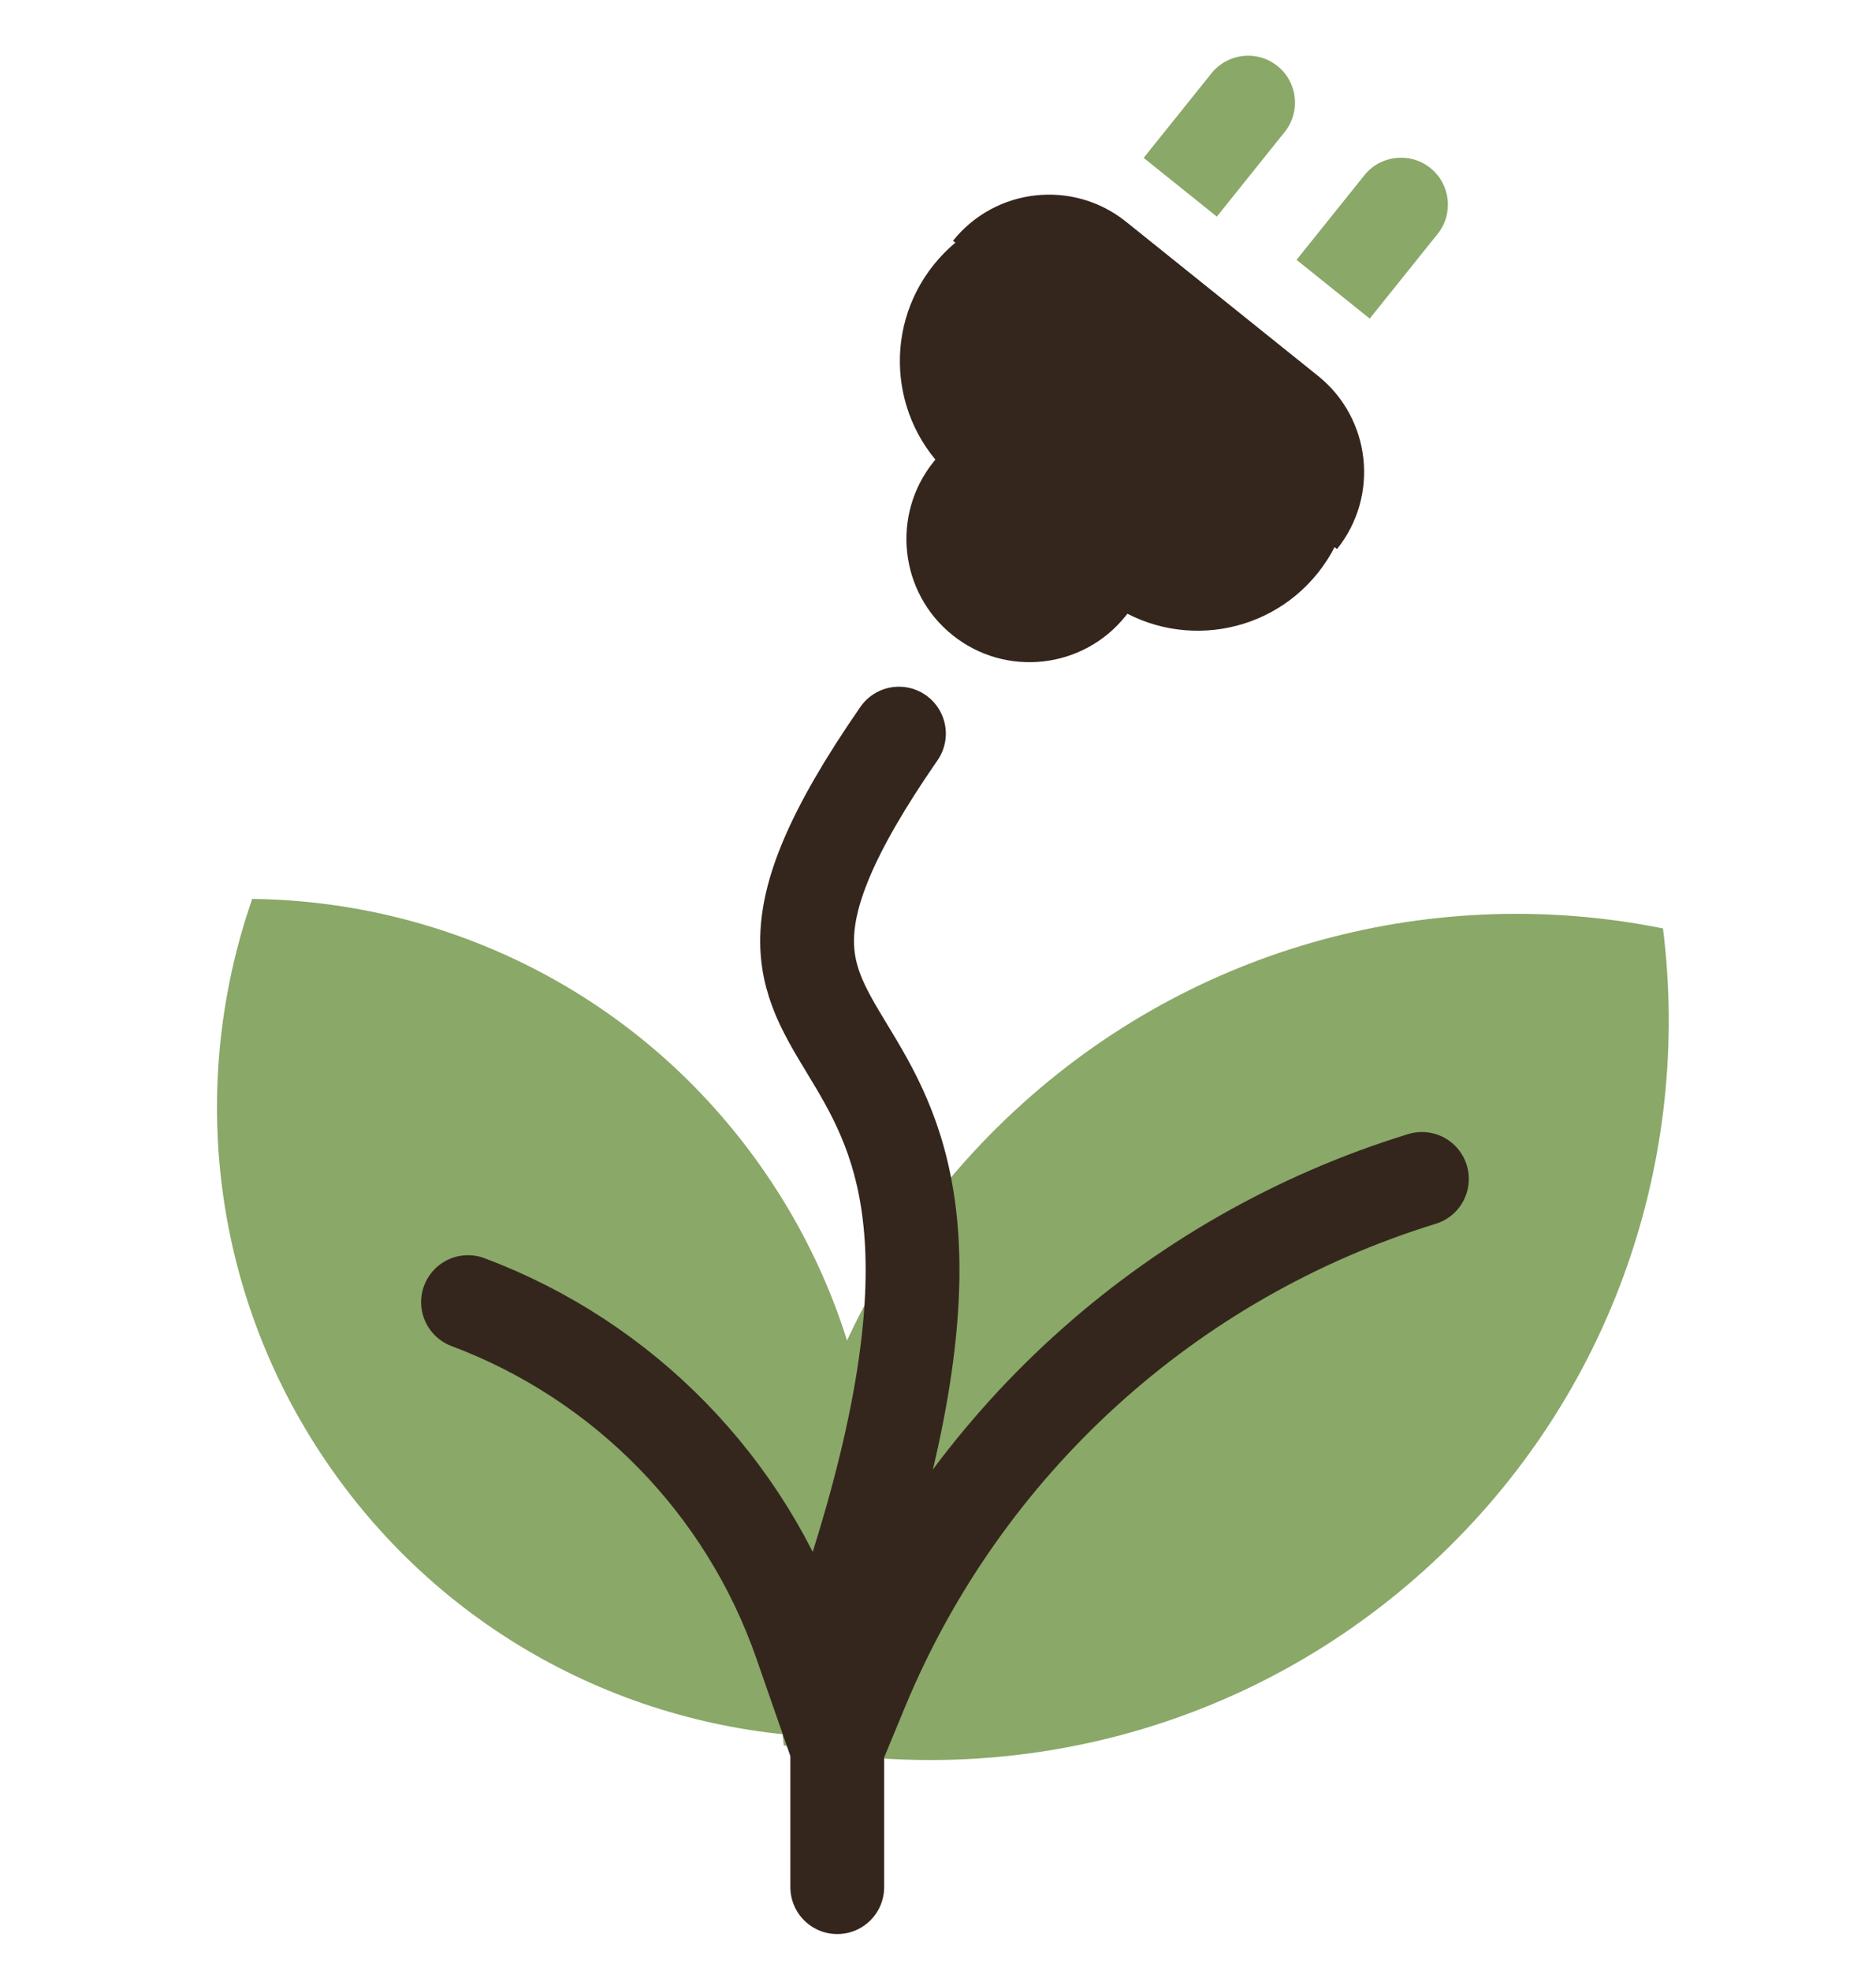
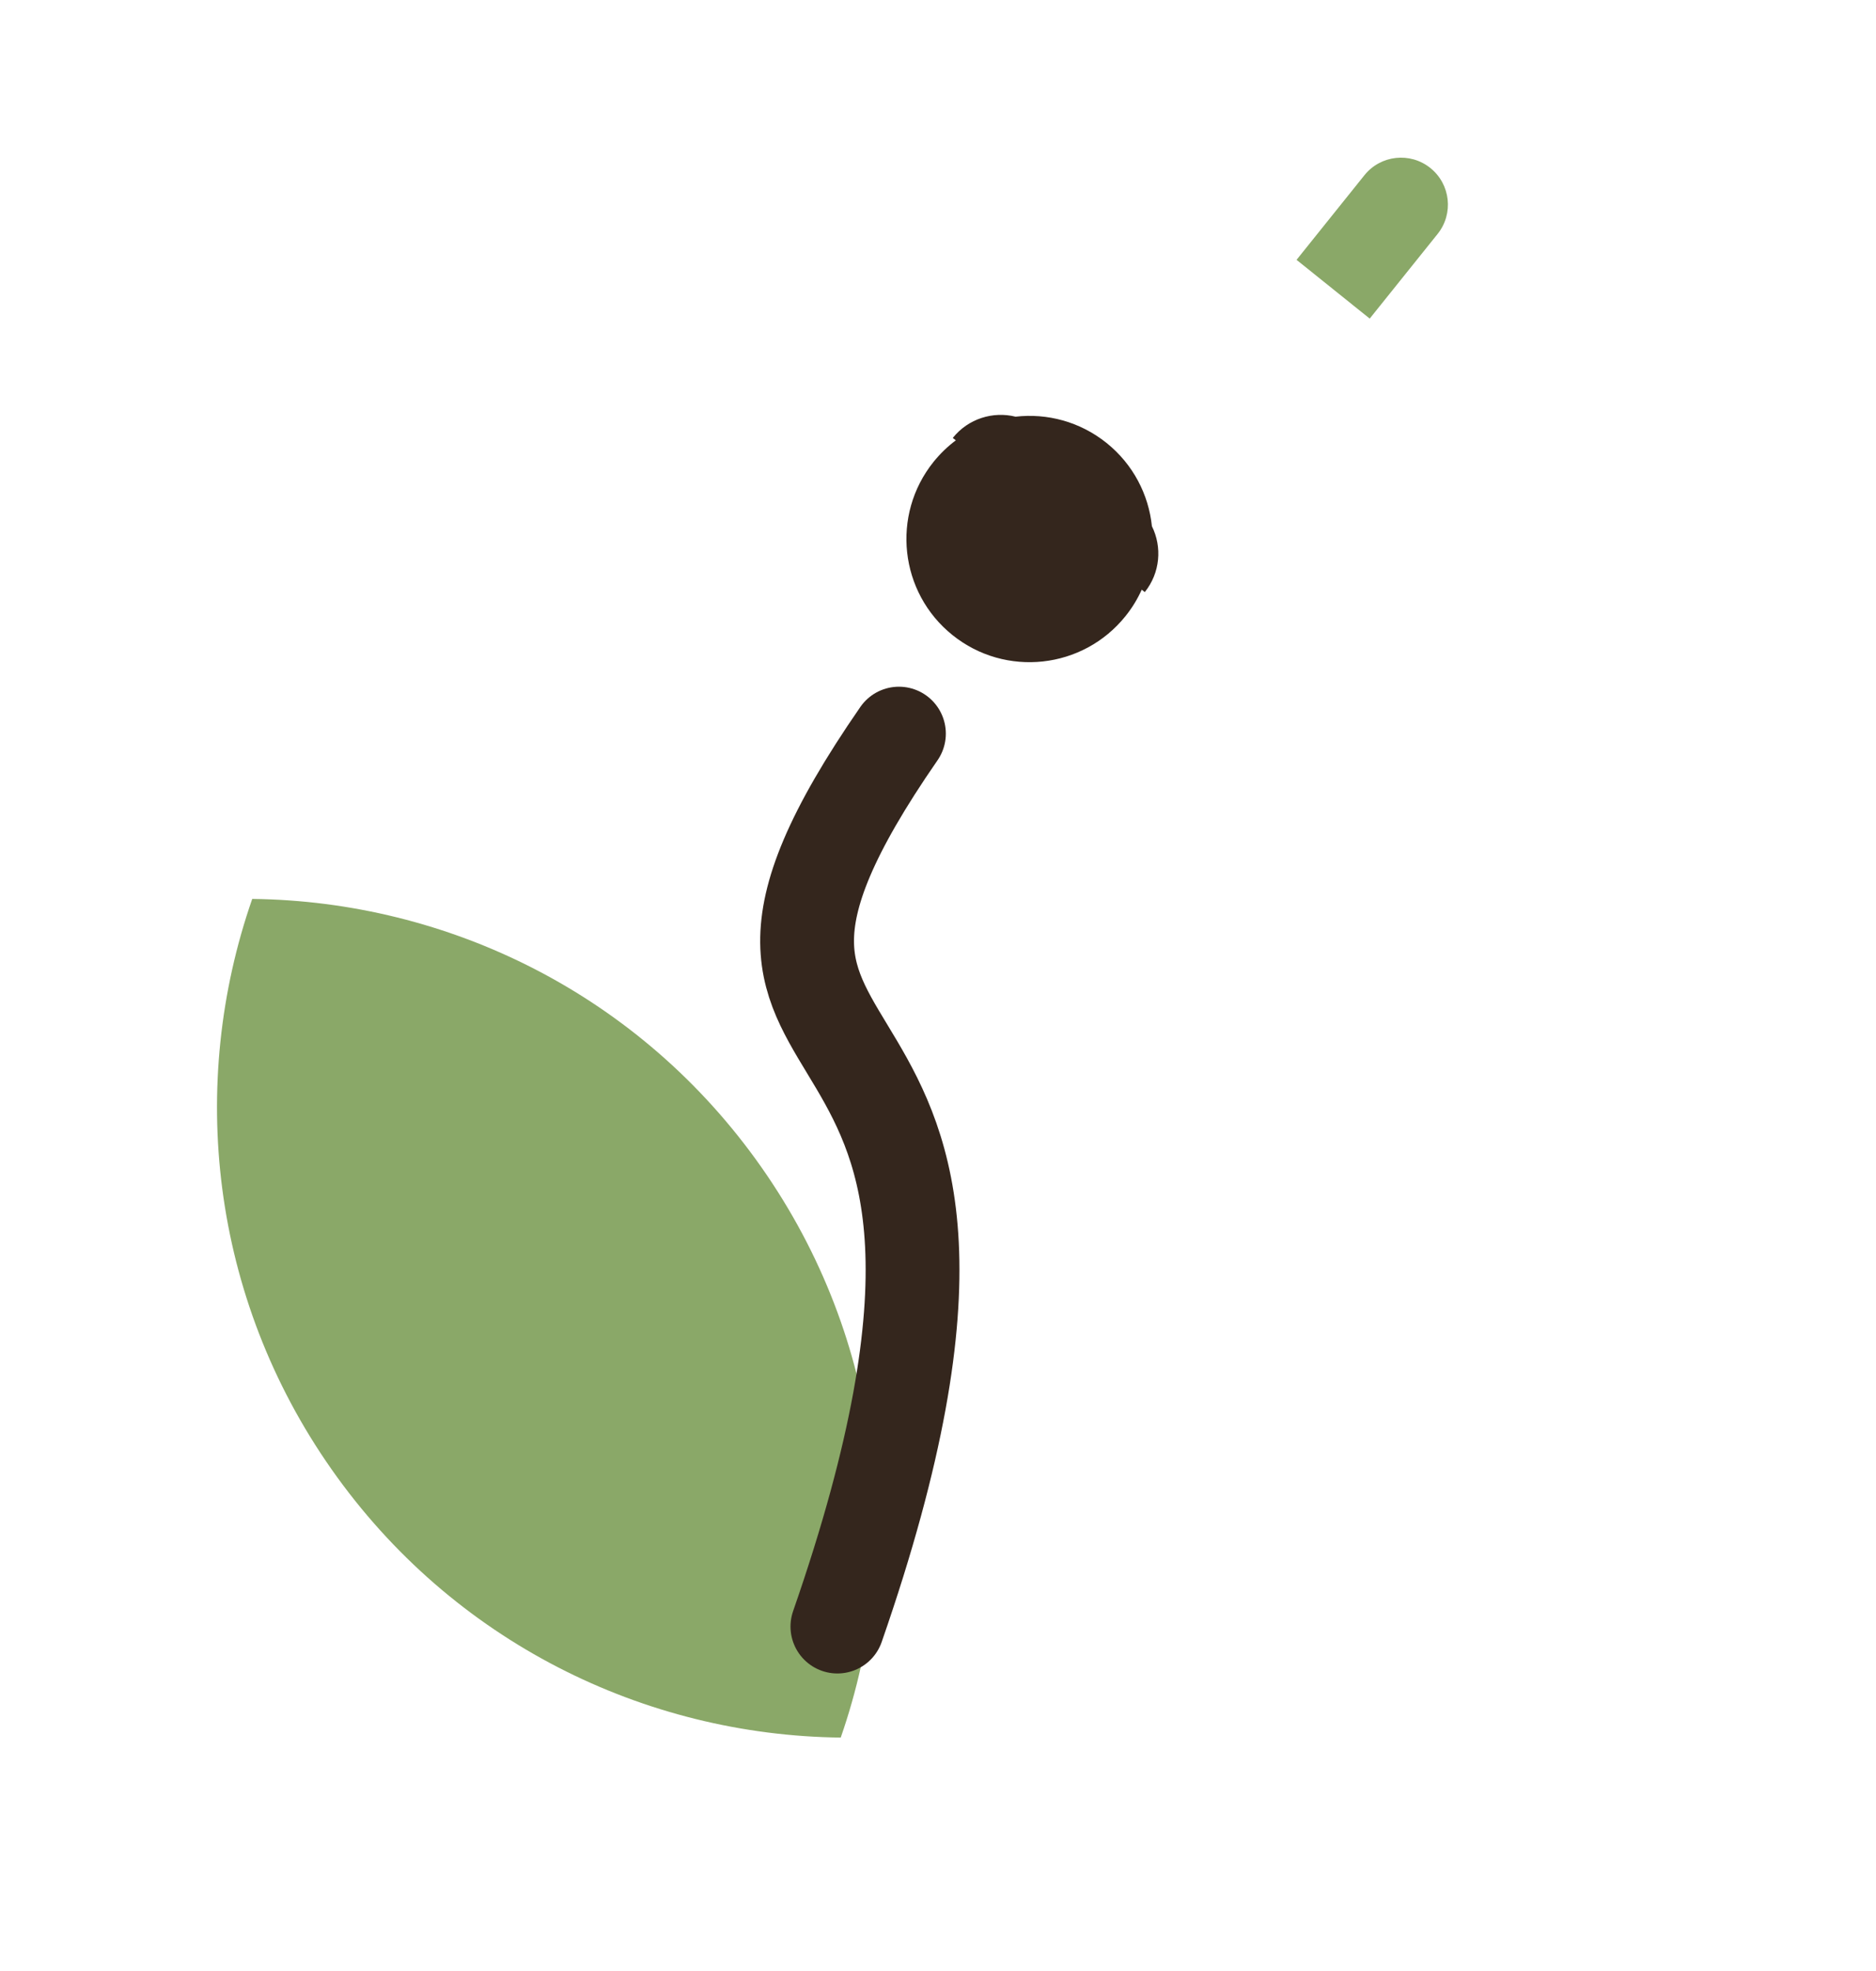
<svg xmlns="http://www.w3.org/2000/svg" width="40" height="42" viewBox="0 0 40 42" fill="none">
  <path fill-rule="evenodd" clip-rule="evenodd" d="M21.653 8.879C21.172 8.76 20.645 8.92 20.315 9.332L20.38 9.383C20.206 9.513 20.046 9.667 19.904 9.843C18.997 10.974 19.178 12.626 20.309 13.533C21.439 14.44 23.091 14.259 23.998 13.129C24.14 12.952 24.255 12.763 24.344 12.565L24.409 12.617C24.739 12.206 24.781 11.656 24.561 11.213C24.491 10.541 24.163 9.896 23.594 9.439C23.025 8.983 22.325 8.802 21.653 8.879Z" fill="#34261D" />
-   <path fill-rule="evenodd" clip-rule="evenodd" d="M19.909 5.642C18.775 7.055 19.001 9.12 20.414 10.254L23.484 12.718C24.897 13.852 26.962 13.626 28.096 12.213C28.237 12.037 28.357 11.851 28.456 11.659L28.508 11.7C29.415 10.57 29.234 8.918 28.104 8.011L24.01 4.725C22.879 3.818 21.228 3.999 20.32 5.13L20.371 5.17C20.205 5.309 20.05 5.466 19.909 5.642Z" fill="#34261D" />
-   <path d="M25.011 2.584L24.385 3.364L25.945 4.616L26.571 3.836L25.011 2.584ZM27.392 2.812C27.738 2.382 27.669 1.752 27.238 1.407C26.808 1.061 26.178 1.13 25.832 1.561L27.392 2.812ZM26.571 3.836L27.392 2.812L25.832 1.561L25.011 2.584L26.571 3.836Z" fill="#8AA868" />
  <path d="M28.271 4.757L27.645 5.537L29.205 6.789L29.831 6.009L28.271 4.757ZM30.652 4.986C30.998 4.555 30.929 3.926 30.498 3.58C30.067 3.234 29.438 3.303 29.092 3.734L30.652 4.986ZM29.831 6.009L30.652 4.986L29.092 3.734L28.271 4.757L29.831 6.009Z" fill="#8AA868" />
-   <path fill-rule="evenodd" clip-rule="evenodd" d="M16.712 37.193C16.103 32.336 17.76 27.266 21.621 23.681C25.482 20.096 30.66 18.818 35.458 19.784C36.067 24.641 34.41 29.711 30.549 33.296C26.688 36.881 21.51 38.159 16.712 37.193Z" fill="#8AA868" />
  <path fill-rule="evenodd" clip-rule="evenodd" d="M17.926 37.026C13.748 36.978 9.653 34.989 7.069 31.309C4.485 27.629 4.004 23.101 5.378 19.155C9.556 19.203 13.651 21.192 16.235 24.873C18.819 28.553 19.3 33.08 17.926 37.026Z" fill="#8AA868" />
-   <path d="M17.852 37.251V40.213M17.852 37.251L18.373 35.992C20.537 30.77 24.916 26.785 30.318 25.122V25.122M17.852 37.251L17.071 35.009C15.903 31.655 13.304 28.994 9.979 27.747V27.747" stroke="#34261D" stroke-width="2" stroke-linecap="round" />
  <path d="M19.167 15.633C13.262 24.162 23.104 19.57 17.855 34.66" stroke="#34261D" stroke-width="2" stroke-linecap="round" />
</svg>